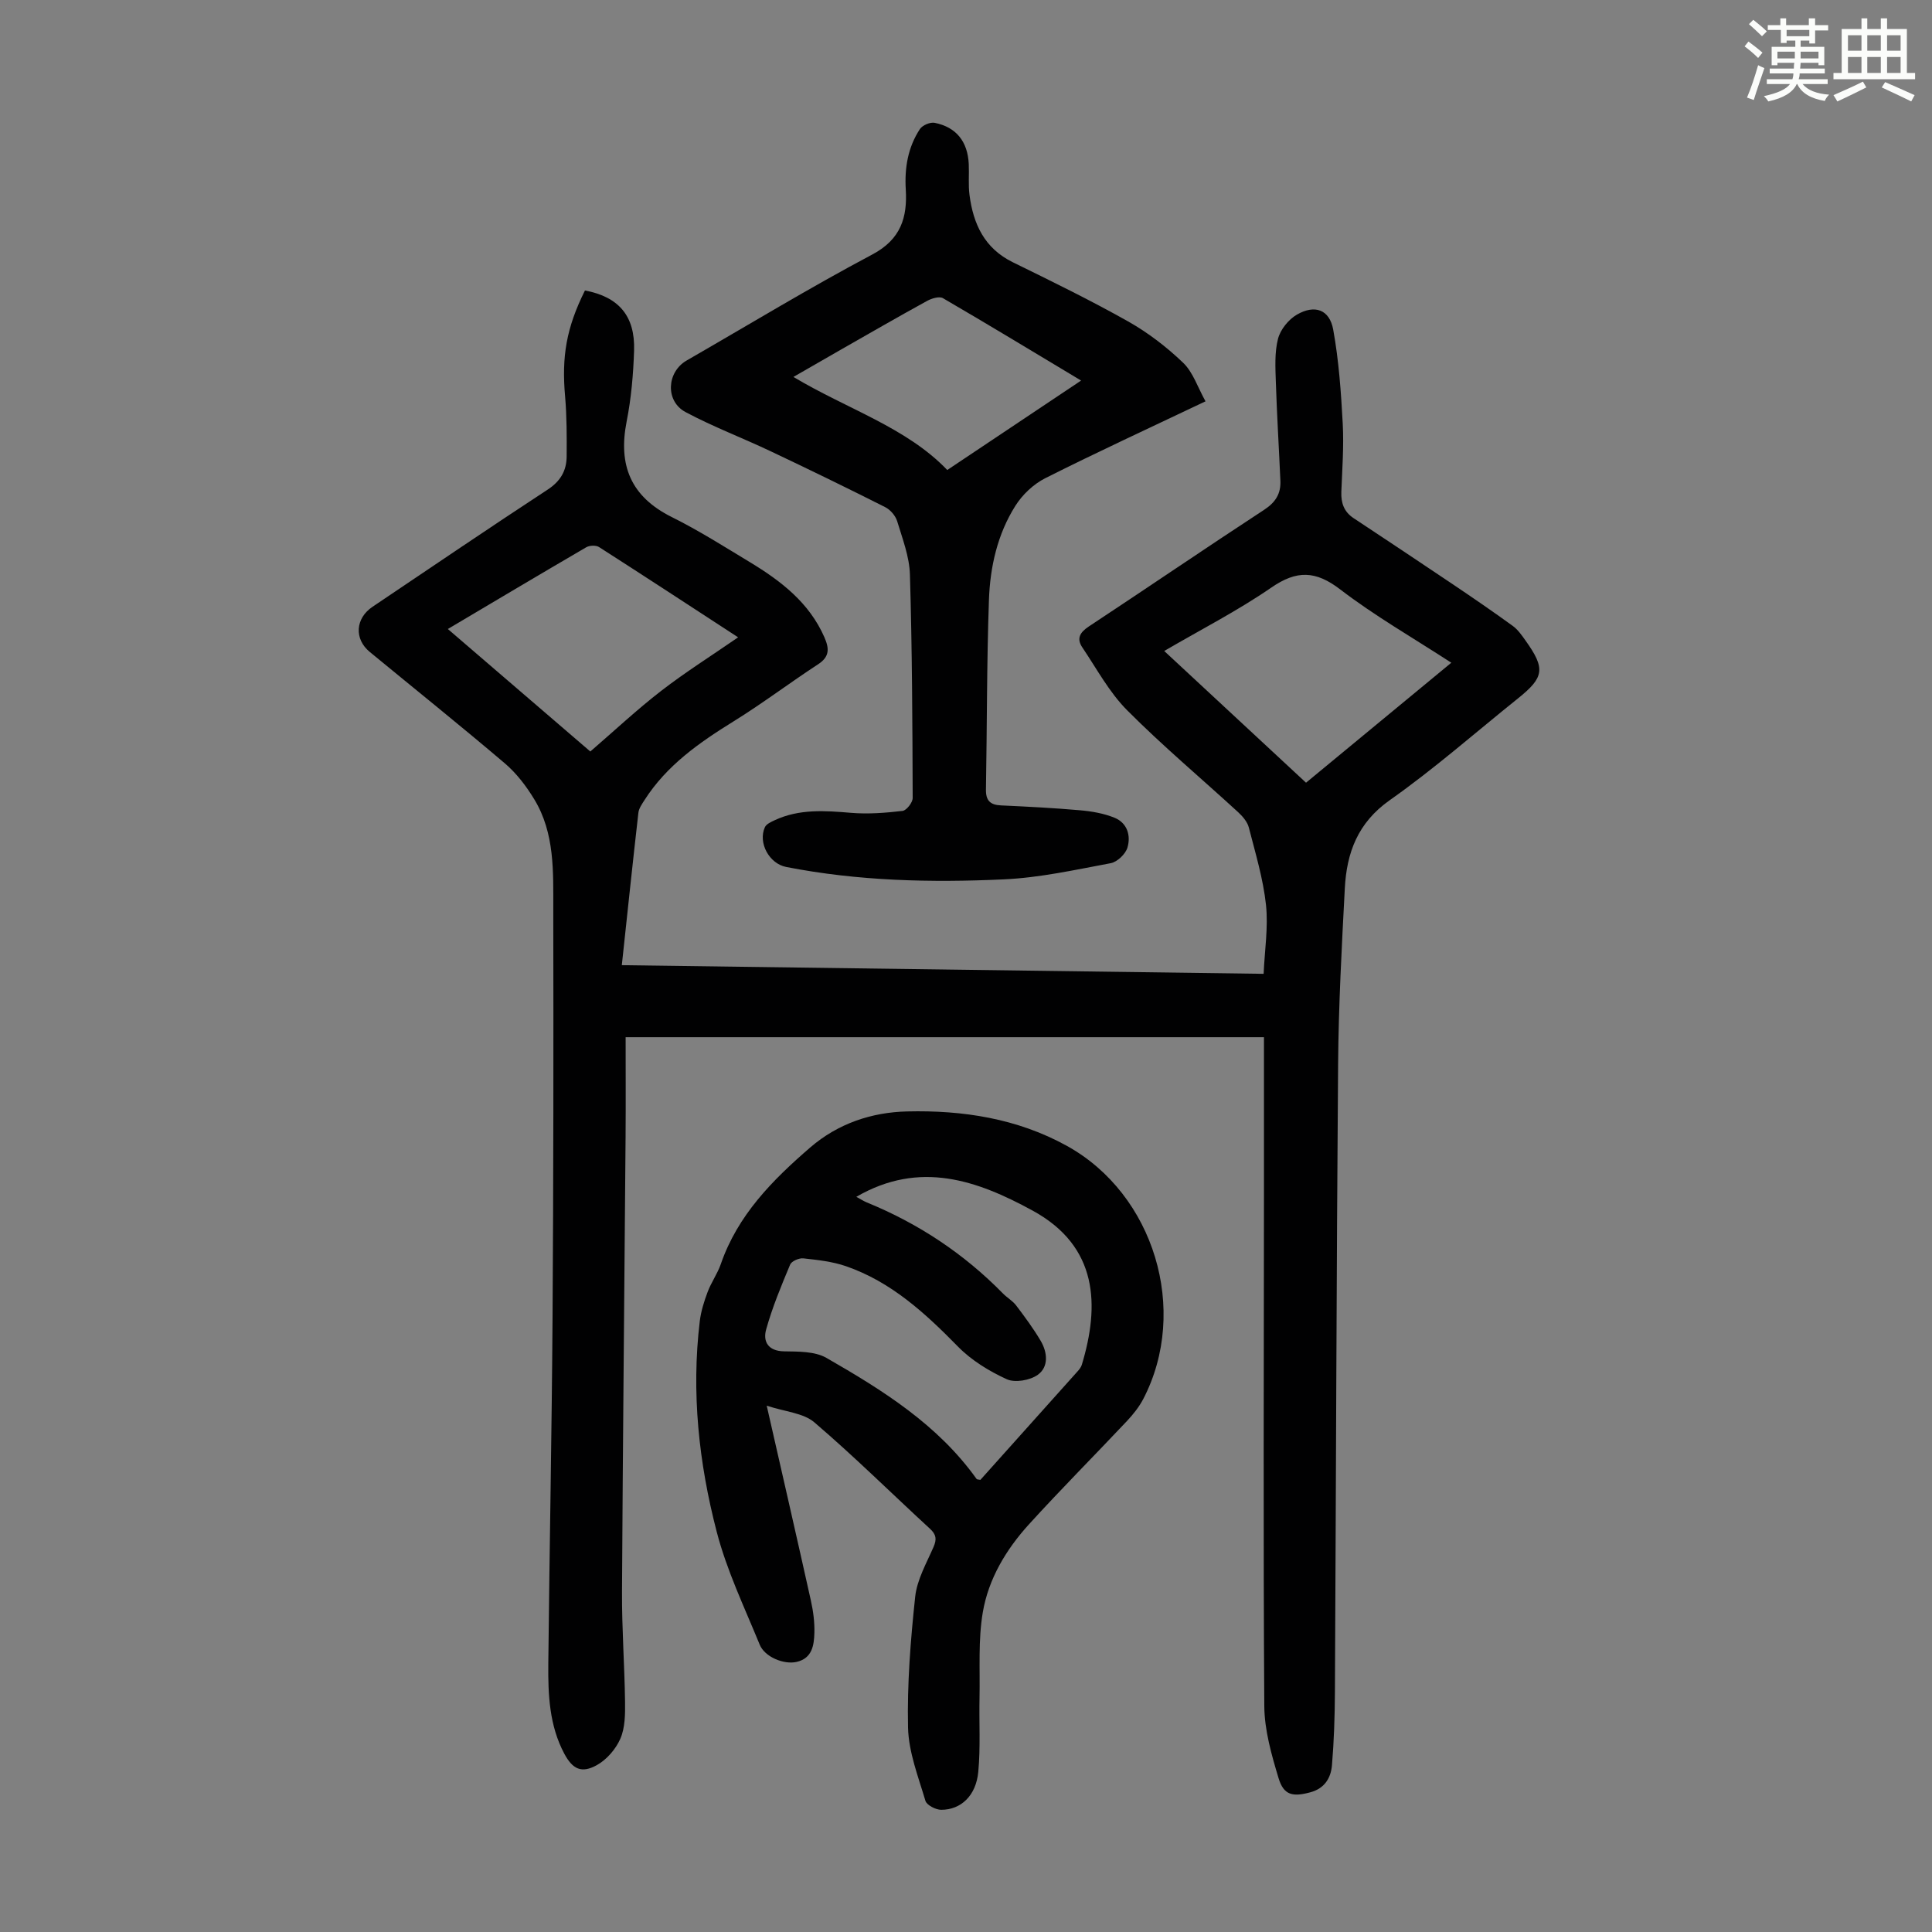
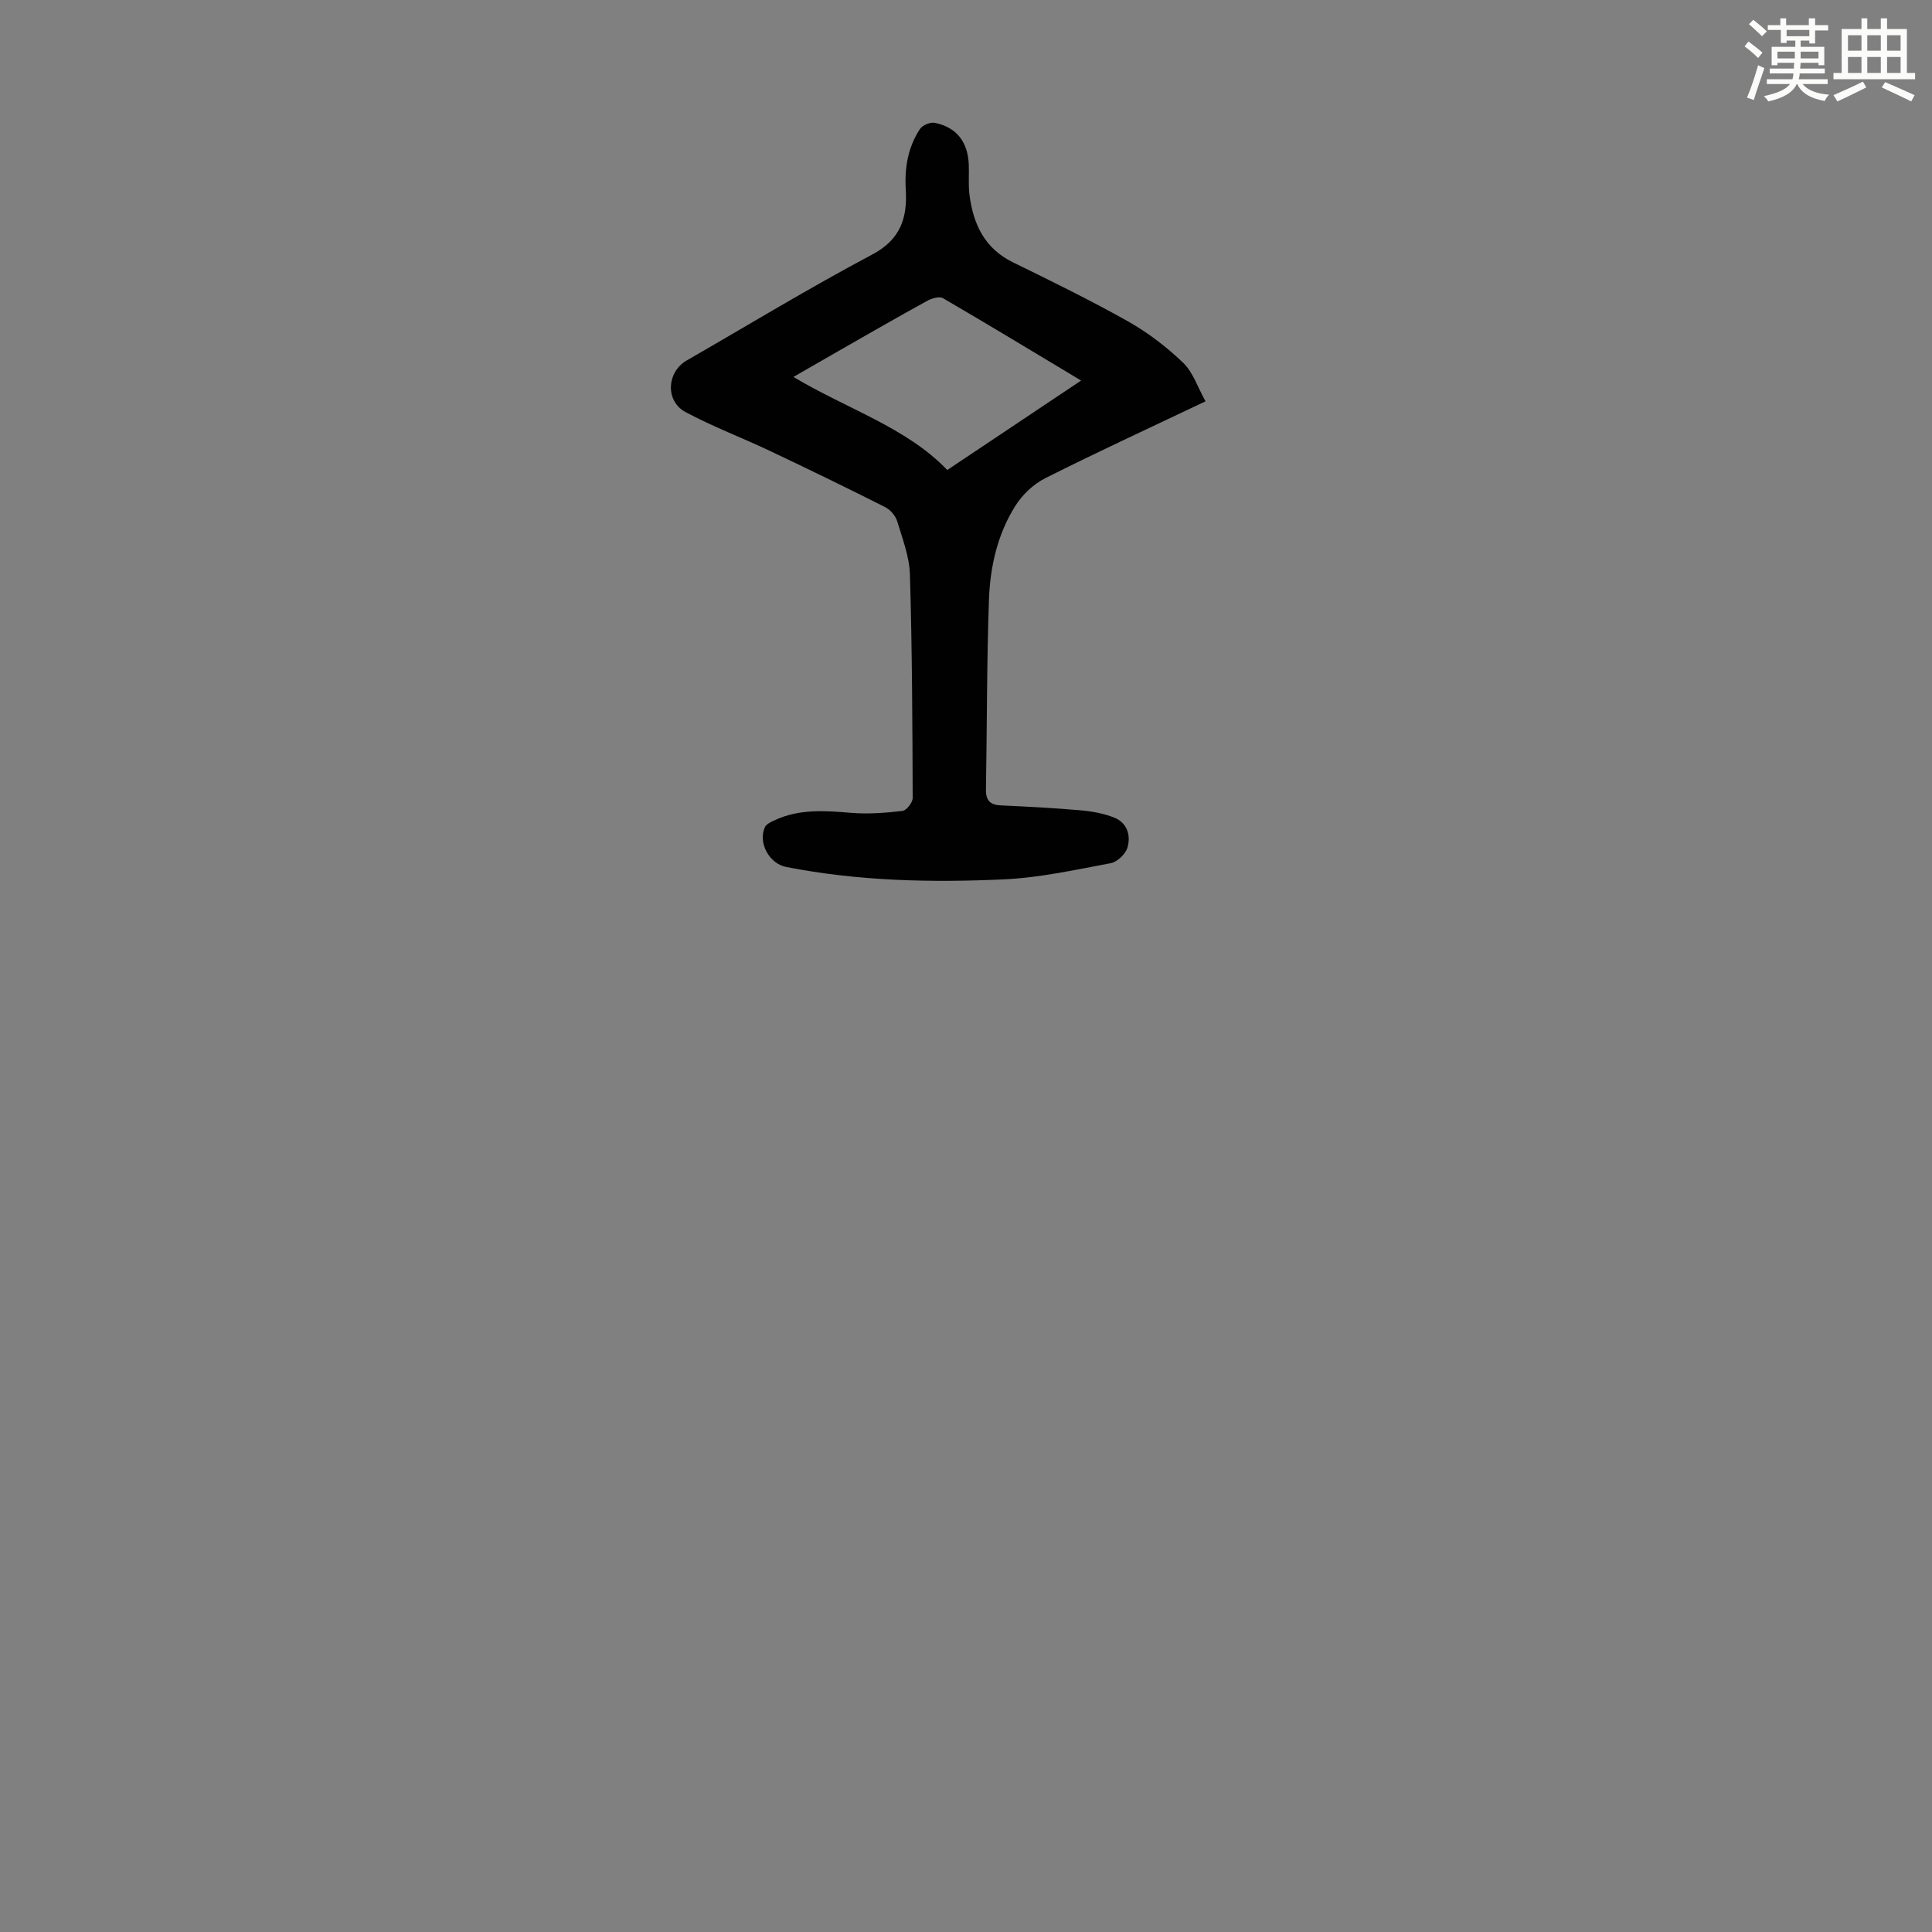
<svg xmlns="http://www.w3.org/2000/svg" enable-background="new 0 0 400 400" viewBox="0 0 400 400">
  <rect x="0" y="0" width="400" height="400" fill="#808080" stroke="none" />
  <path d="m361.2 9.6.8-1c.9.7 1.9 1.4 2.9 2.3l-.9 1.1c-1-1-2-1.8-2.8-2.4zm.5 10.6c.9-2.1 1.6-4.3 2.3-6.7.4.2.8.4 1.3.6-.7 2.1-1.5 4.3-2.2 6.6zm.4-15.2.9-.9c1 .8 2 1.6 2.8 2.4l-1 1c-.9-.9-1.8-1.7-2.7-2.5zm12.5-1.2h1.2v1.4h2.7v1.1h-2.7v2.7h-1.2v-.6h-1.8v1.3h4.9v3.8h-1.2v-.5h-3.7c0 .4-.1.9-.1 1.2h5.1v1h-5.2c0 .5-.1.9-.2 1.2h6v1h-5.2c1.1 1.3 2.9 2 5.5 2.2-.4.4-.7.8-.9 1.3-2.9-.5-4.8-1.6-5.7-3.5h-.1c-.8 1.7-2.7 2.9-5.9 3.6-.2-.4-.6-.8-.9-1.1 2.8-.6 4.6-1.4 5.4-2.5h-4.8v-1h5.3c.1-.3.2-.7.2-1.2h-4.9v-1h5c0-.4 0-.8.1-1.2h-3.5v.5h-1.2v-3.8h4.9v-1.3h-1.8v.5h-1.2v-2.7h-2.7v-1h2.6v-1.4h1.2v1.4h4.7v-1.4zm-6.6 8.3h3.6c0-.4 0-.9 0-1.4h-3.6zm1.9-4.6h4.7v-1.3h-4.7zm6.6 3.2h-3.7v1.4h3.7z" fill="#fbfcfa" />
  <path d="m385.3 3.8h1.3v2.2h2.8v-2.2h1.3v2.2h4.1v9.1h1.7v1.3h-16.9v-1.3h1.7v-9.1h4.1v-2.2zm.4 13.1.7 1.2c-1.8.9-3.8 1.9-6 2.9-.2-.4-.5-.8-.8-1.3 2.3-1 4.3-1.9 6.1-2.8zm-3.1-6.4h2.8v-3.2h-2.8zm0 4.6h2.8v-3.3h-2.8zm4-4.6h2.8v-3.2h-2.8zm0 4.6h2.8v-3.3h-2.8zm3.7 1.9c2.1.9 4.1 1.8 6.1 2.7l-.7 1.3c-2.2-1.1-4.2-2-6.1-2.9zm3.2-9.7h-2.8v3.2h2.8zm-2.8 7.8h2.8v-3.3h-2.8z" fill="#fbfcfa" />
  <g fill="#010102">
-     <path d="m121.11 60.14c7 1.32 10.4 5.28 10.17 12.45-.16 4.9-.59 9.86-1.54 14.67-1.79 9.06.85 15.56 9.34 19.79 5.59 2.78 10.9 6.15 16.26 9.39 6.38 3.87 12.19 8.33 15.33 15.47 1.02 2.33 1.15 4.03-1.3 5.63-5.89 3.84-11.51 8.11-17.49 11.81-7.11 4.4-13.84 9.1-18.43 16.28-.53.83-1.18 1.73-1.28 2.66-1.18 10.33-2.26 20.66-3.43 31.54 44.1.6 88.02 1.19 132.88 1.79.21-4.85.98-9.63.49-14.27-.58-5.4-2.19-10.71-3.55-16.01-.3-1.18-1.28-2.32-2.21-3.18-7.67-7.04-15.66-13.74-22.99-21.11-3.71-3.73-6.29-8.58-9.27-13-1.24-1.83-.53-3.11 1.33-4.34 12.14-8.01 24.15-16.21 36.32-24.17 2.37-1.55 3.47-3.35 3.35-6.02-.3-6.81-.72-13.62-.94-20.43-.1-2.99-.28-6.11.45-8.95.49-1.91 2.18-4 3.91-5 3.7-2.14 6.75-1.05 7.51 3.07 1.17 6.42 1.63 13 1.98 19.53.25 4.68-.11 9.39-.29 14.09-.09 2.3.55 4.14 2.54 5.45 6.88 4.56 13.76 9.12 20.6 13.73 4.16 2.8 8.29 5.63 12.34 8.57 1.06.77 1.87 1.93 2.64 3.02 4.16 5.82 3.91 7.62-1.55 12-8.82 7.07-17.33 14.58-26.55 21.07-6.64 4.68-8.91 10.88-9.3 18.24-.64 12.17-1.3 24.36-1.39 36.55-.34 43.31-.43 86.63-.66 129.95-.03 5.02-.19 10.05-.61 15.05-.22 2.65-1.53 4.83-4.49 5.62-3.65.98-5.5.61-6.57-2.94-1.46-4.85-2.92-9.94-2.95-14.93-.23-35.37-.09-70.74-.07-106.12.01-9.51 0-19.03 0-28.54 0-1.21 0-2.41 0-3.81-44.04 0-87.74 0-132.16 0 0 6.93.04 13.72-.01 20.5-.24 31.45-.57 62.9-.74 94.35-.04 7.6.53 15.2.63 22.8.03 2.54.01 5.33-.97 7.58-.94 2.16-2.82 4.34-4.87 5.48-3.17 1.76-5.02.85-6.74-2.37-3.11-5.83-3.37-12.24-3.31-18.62.25-23.95.72-47.89.88-71.84.19-28.09.2-56.19.15-84.29-.01-7.81.34-15.81-3.94-22.85-1.65-2.72-3.68-5.39-6.08-7.43-9.21-7.83-18.64-15.39-27.97-23.07-3.27-2.69-3-6.96.58-9.36 12.07-8.12 24.09-16.29 36.26-24.26 2.67-1.75 3.9-3.94 3.92-6.87.03-4.13.03-8.28-.32-12.39-.74-8.27.25-14.22 4.11-21.96zm119.93 74.64c9.92 9.22 19.55 18.16 29.36 27.27 10.03-8.29 19.89-16.43 30.08-24.84-7.97-5.18-15.84-9.69-22.98-15.16-5.12-3.93-9.03-4.03-14.3-.39-6.95 4.79-14.53 8.66-22.16 13.12zm-148.32-4.55c10.13 8.71 20.01 17.2 29.5 25.36 5.06-4.37 9.69-8.71 14.69-12.57 4.98-3.85 10.34-7.22 15.91-11.07-9.9-6.45-19.32-12.62-28.8-18.69-.64-.41-1.97-.35-2.65.05-9.45 5.51-18.85 11.11-28.65 16.92z" />
-     <path d="m158.74 291.03c3.24 14.23 6.24 27.29 9.15 40.38.48 2.16.78 4.43.72 6.64-.07 2.57-.45 5.29-3.68 6.03-2.65.6-6.6-1.02-7.64-3.57-3.16-7.73-6.83-15.36-8.91-23.4-3.7-14.23-5.27-28.82-3.5-43.56.25-2.06.89-4.11 1.63-6.07.74-1.98 2.03-3.76 2.72-5.75 3.49-10.13 10.68-17.39 18.52-24.16 5.76-4.97 12.74-7.29 20.07-7.46 11.49-.28 22.78 1.45 33.05 7.12 18.1 10 25.36 34.06 15.84 52.4-.86 1.65-2.08 3.18-3.36 4.55-6.75 7.17-13.7 14.14-20.32 21.42-4.72 5.19-8.38 11.29-9.55 18.2-.98 5.76-.56 11.77-.68 17.67-.11 5.13.22 10.3-.26 15.39-.46 4.9-3.57 7.84-7.67 7.84-1.13 0-3.01-.97-3.27-1.86-1.48-4.99-3.48-10.07-3.6-15.16-.2-9.03.52-18.11 1.48-27.1.38-3.53 2.34-6.94 3.8-10.3.69-1.59.57-2.56-.73-3.76-7.99-7.35-15.71-15-23.96-22.05-2.3-1.95-6.06-2.18-9.85-3.44zm18.55-43.24c1.01.55 1.57.91 2.17 1.16 10.69 4.36 20.11 10.61 28.2 18.86.86.88 2 1.51 2.73 2.48 1.79 2.36 3.57 4.77 5.07 7.31 1.41 2.39 1.7 5.39-.6 7.04-1.61 1.15-4.72 1.69-6.43.91-3.65-1.67-7.31-3.91-10.1-6.76-6.8-6.94-13.84-13.41-23.19-16.64-2.8-.97-5.85-1.29-8.81-1.62-.89-.1-2.44.57-2.74 1.29-1.85 4.41-3.69 8.85-4.97 13.44-.68 2.45.36 4.46 3.71 4.52 2.96.05 6.37-.02 8.78 1.36 11.65 6.69 23.06 13.82 31.08 25.06.09.13.4.1.79.19 6.66-7.43 13.38-14.92 20.08-22.42.37-.41.75-.88.91-1.38 3.71-12.26 3.44-24.52-10.18-31.95-11.43-6.24-23.34-10.49-36.5-2.85z" />
    <path d="m249.59 83.09c-11.65 5.54-22.52 10.55-33.19 15.92-2.42 1.22-4.72 3.4-6.17 5.7-3.72 5.88-5.24 12.65-5.48 19.49-.46 13.08-.39 26.17-.62 39.26-.04 2.28.88 3.19 3.11 3.29 5.47.25 10.94.53 16.39 1.01 2.41.21 4.89.64 7.11 1.54 2.65 1.07 3.43 3.71 2.68 6.2-.4 1.33-2.1 2.95-3.44 3.21-7.33 1.37-14.7 3.01-22.11 3.35-15.09.7-30.2.36-45.12-2.57-3.48-.68-5.85-4.99-4.39-8.22.3-.67 1.3-1.11 2.07-1.47 5.08-2.36 10.4-1.96 15.8-1.51 3.51.29 7.11.01 10.63-.4.83-.1 2.11-1.75 2.1-2.68-.05-15.42-.11-30.85-.57-46.26-.11-3.71-1.54-7.41-2.64-11.04-.35-1.14-1.42-2.38-2.48-2.91-7.85-3.96-15.76-7.81-23.71-11.57-5.84-2.77-11.92-5.07-17.62-8.11-4.25-2.27-3.91-8.3.22-10.68 12.79-7.36 25.41-15.04 38.44-21.95 5.92-3.14 7.28-7.68 6.93-13.46-.27-4.5.45-8.73 2.92-12.5.52-.8 2.14-1.49 3.07-1.3 4.48.9 6.83 3.89 7.05 8.53.1 2.12-.12 4.28.15 6.37.78 6.04 3.09 11.08 8.98 13.97 8.02 3.93 16.07 7.86 23.85 12.24 4.12 2.32 8 5.3 11.42 8.58 2.04 1.96 2.99 5.05 4.62 7.97zm-25.76-4.3c-9.81-5.89-19.16-11.56-28.61-17.06-.75-.43-2.33.05-3.28.57-5.98 3.28-11.88 6.69-17.81 10.07-3.16 1.8-6.3 3.62-9.86 5.67 11.16 6.68 23.39 10.44 31.85 19.27 9.36-6.25 18.27-12.21 27.71-18.52z" />
  </g>
</svg>